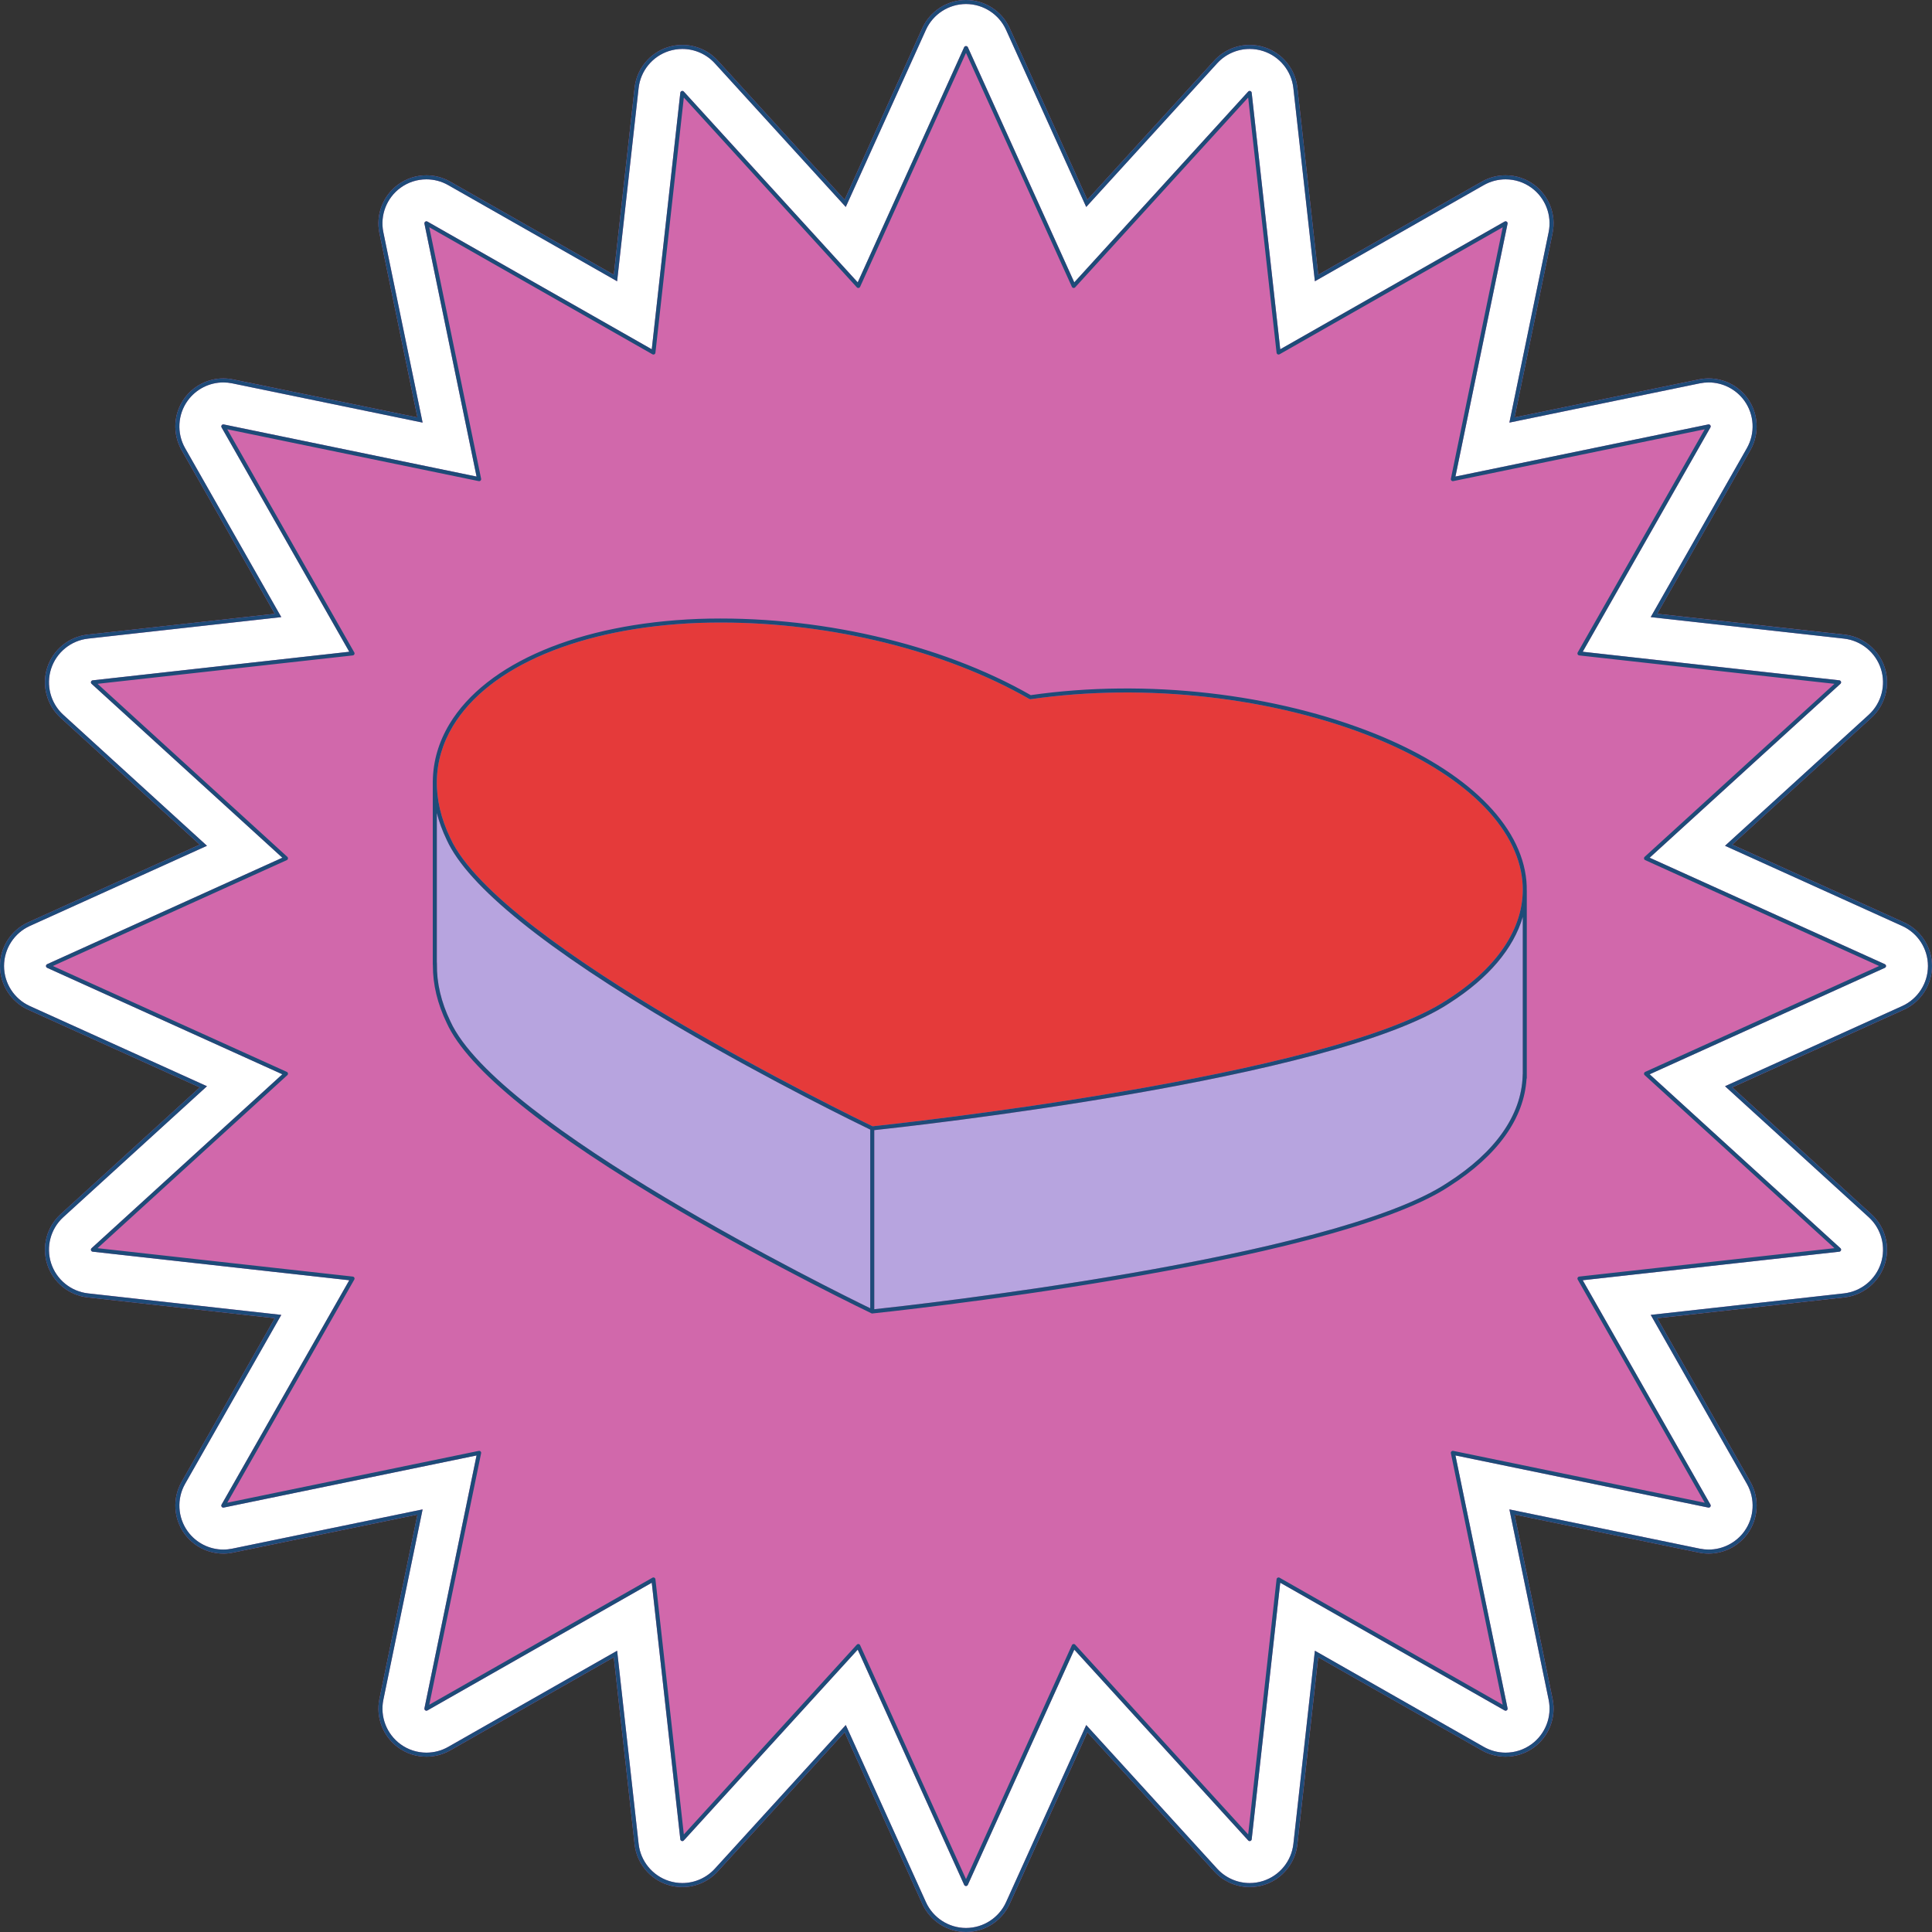
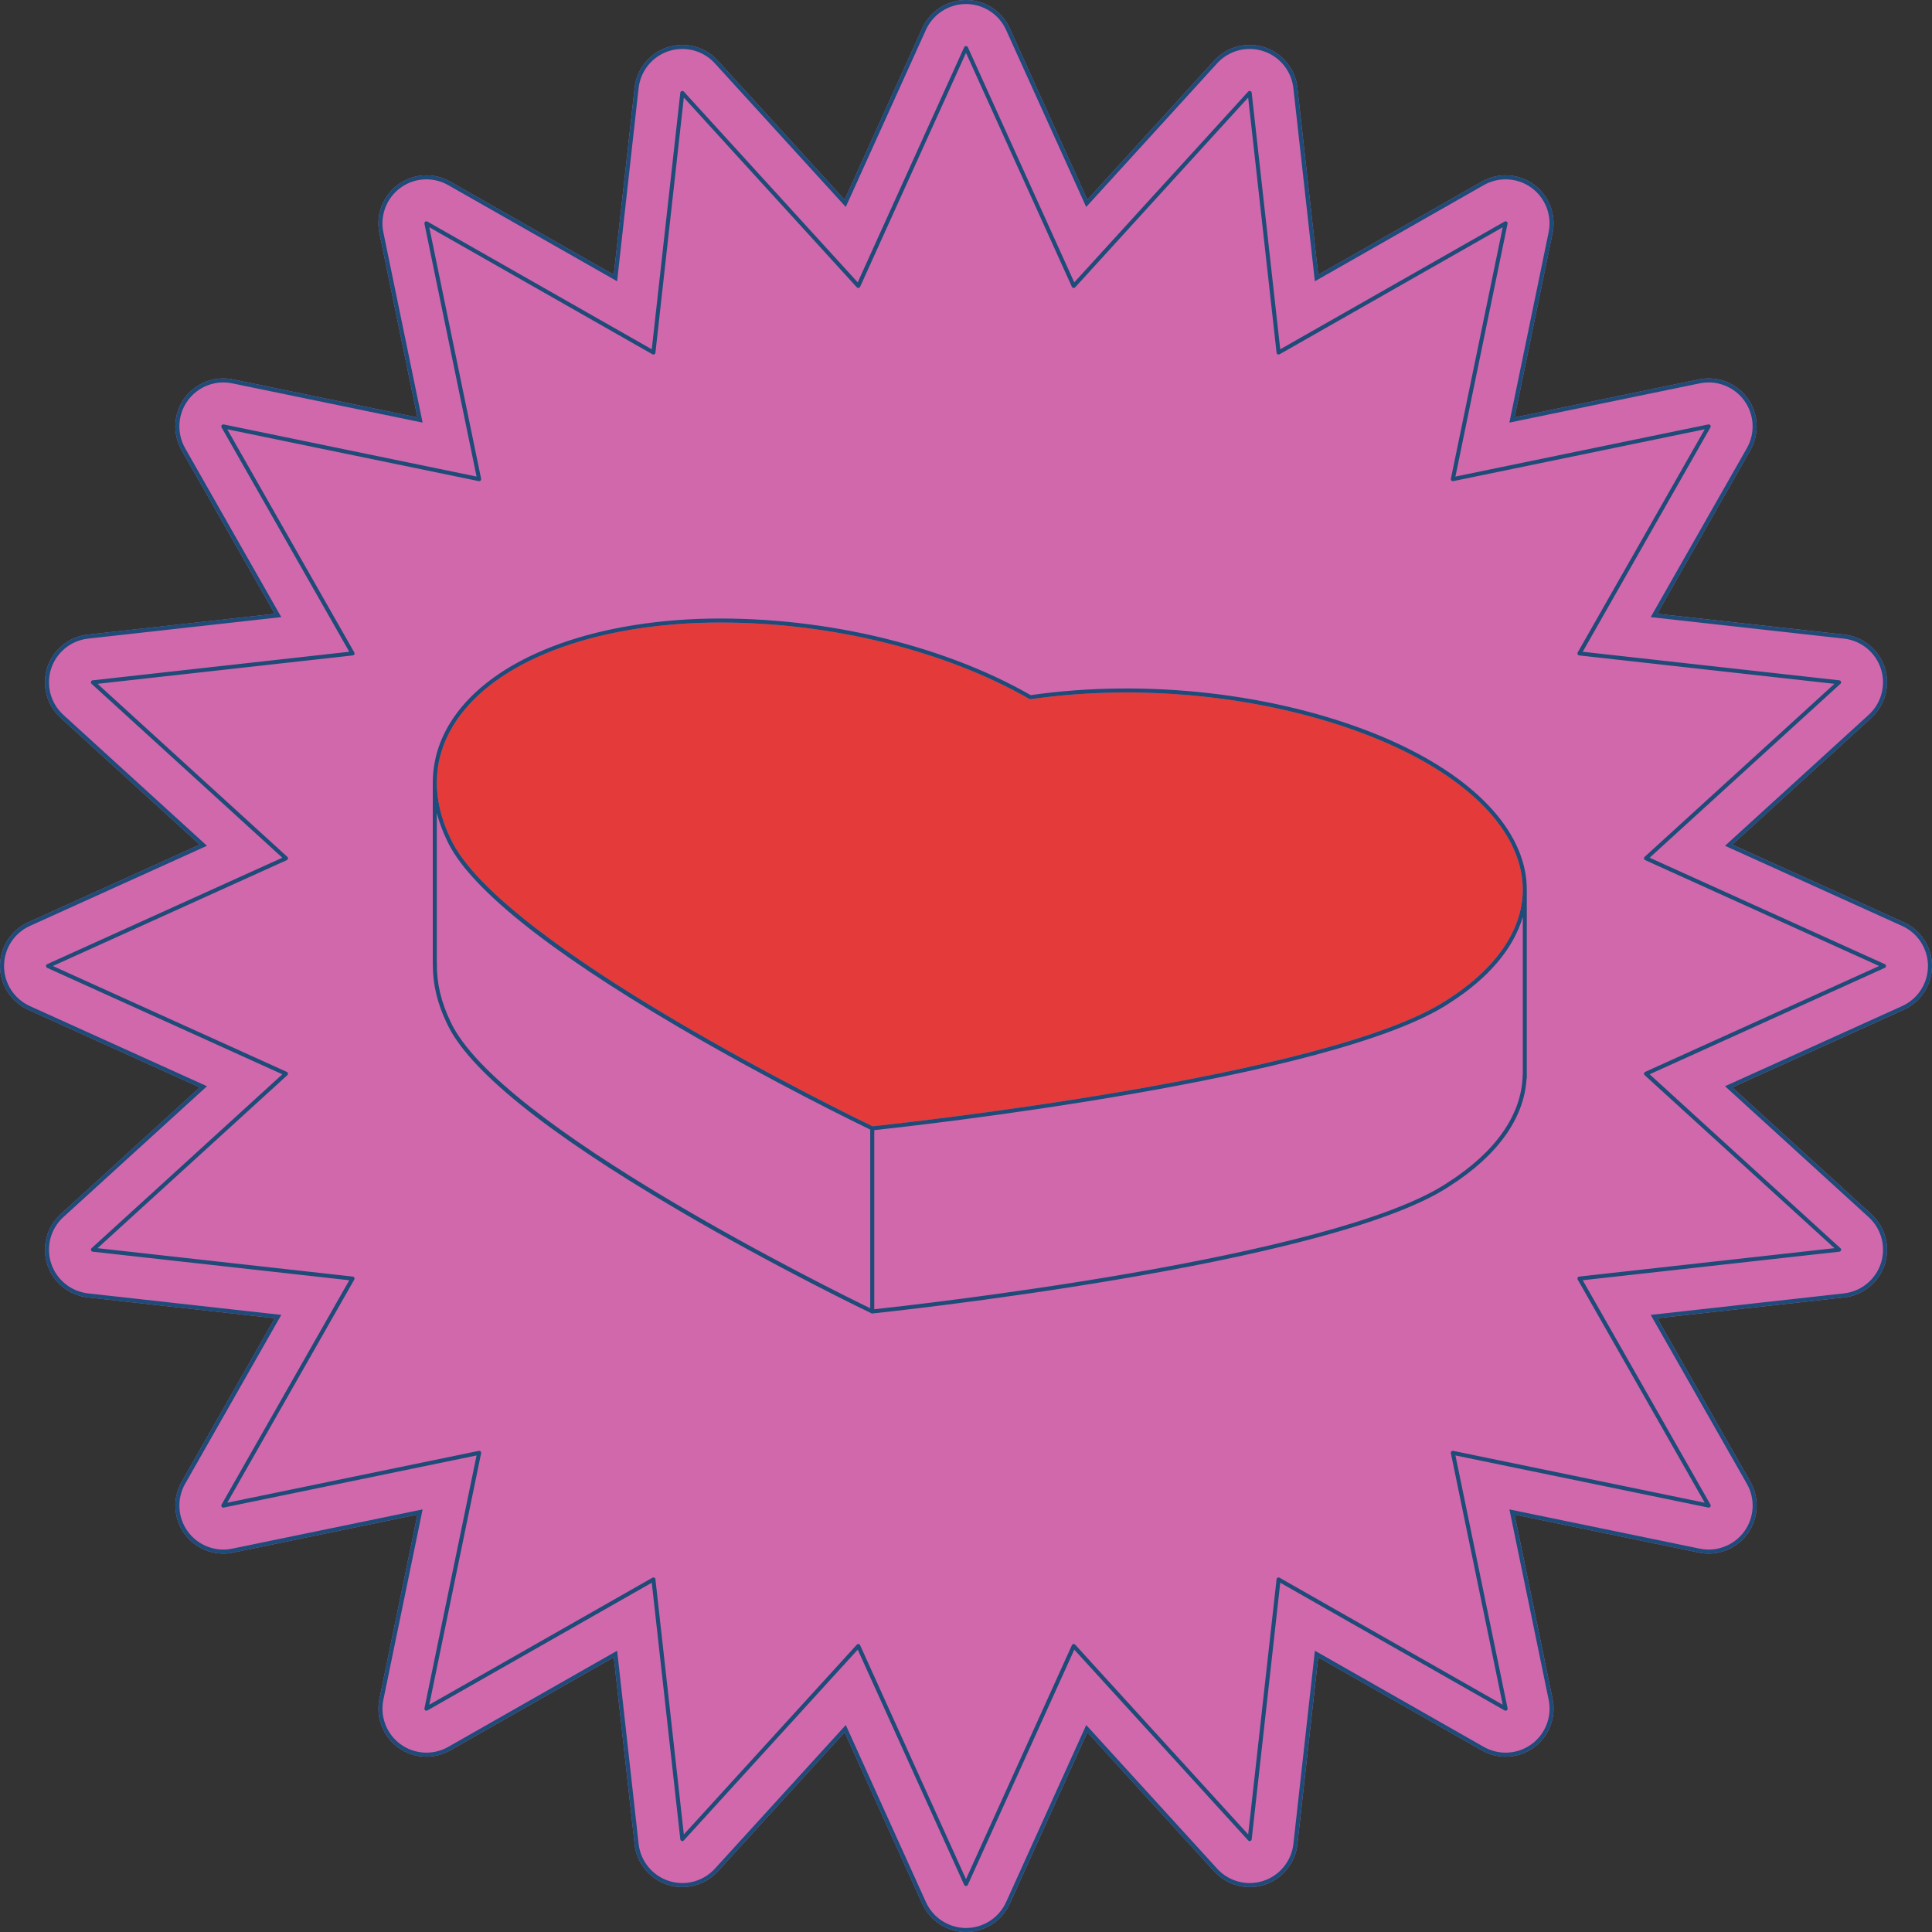
<svg xmlns="http://www.w3.org/2000/svg" fill="#1e4b78" height="500" preserveAspectRatio="xMidYMid meet" version="1" viewBox="0.0 0.0 500.0 500.0" width="500" zoomAndPan="magnify">
  <rect x="0.0" y="0.0" width="500.0" height="500.0" fill="#333333" stroke="none" />
  <g id="change1_1">
    <path d="M500,250.001c0,4.868-2.865,9.31-7.3,11.316l-44.394,20.093l36.012,32.826 c3.599,3.28,4.951,8.389,3.446,13.018c-1.505,4.63-5.602,7.969-10.439,8.508l-48.43,5.39 l24.104,42.349c2.409,4.23,2.116,9.508-0.746,13.446c-2.329,3.206-6.086,5.121-10.048,5.121 c-0.839,0-1.682-0.086-2.508-0.255l-47.724-9.84l9.838,47.725c0.983,4.767-0.926,9.697-4.864,12.558 c-2.137,1.552-4.661,2.372-7.303,2.372c-2.15,0-4.274-0.563-6.144-1.627l-42.348-24.105 l-5.391,48.431c-0.538,4.837-3.878,8.935-8.507,10.439c-1.245,0.403-2.536,0.608-3.837,0.608 c-0.001,0-0.003,0-0.004,0c-3.483,0-6.827-1.477-9.176-4.054l-32.828-36.013l-20.093,44.394 C259.309,497.135,254.867,500,250,500c-4.867,0-9.309-2.865-11.317-7.3l-20.092-44.394 l-32.826,36.013c-2.348,2.577-5.695,4.054-9.181,4.054c-1.305,0-2.596-0.204-3.837-0.608 c-4.629-1.505-7.969-5.602-8.507-10.439l-5.39-48.431l-42.348,24.105 c-1.87,1.064-3.995,1.627-6.144,1.627c-2.64,0-5.165-0.82-7.302-2.372 c-3.938-2.861-5.848-7.791-4.865-12.558l9.839-47.725l-47.725,9.839 c-0.828,0.17-1.663,0.264-2.514,0.256c-3.96,0-7.715-1.914-10.044-5.121 c-2.861-3.938-3.154-9.216-0.746-13.446l24.106-42.349l-48.43-5.39 c-4.838-0.538-8.936-3.878-10.44-8.508c-1.504-4.629-0.151-9.739,3.446-13.018l36.013-32.826 L7.3,261.317C2.866,259.31,0,254.868,0,250.001c0-4.868,2.866-9.31,7.3-11.317l44.394-20.092 l-36.013-32.828c-3.597-3.28-4.949-8.39-3.446-13.018c1.505-4.629,5.603-7.969,10.44-8.507 l48.43-5.39l-24.106-42.348c-2.408-4.23-2.115-9.508,0.747-13.447 c2.329-3.206,6.085-5.12,10.047-5.12c0.839,0,1.683,0.086,2.509,0.256l47.726,9.839L98.189,60.303 c-0.983-4.768,0.927-9.697,4.865-12.557c2.136-1.552,4.66-2.373,7.302-2.373 c2.149,0,4.274,0.562,6.144,1.627l42.349,24.105l5.39-48.43c0.538-4.837,3.878-8.935,8.507-10.439 c1.245-0.403,2.535-0.608,3.837-0.608c3.487,0,6.834,1.478,9.181,4.054l32.826,36.011l20.092-44.393 C240.69,2.866,245.132,0,250,0s9.309,2.866,11.316,7.3l20.093,44.393l32.828-36.011 c2.347-2.577,5.694-4.054,9.18-4.054c1.301,0,2.593,0.205,3.837,0.608 c4.629,1.505,7.968,5.602,8.507,10.439l5.391,48.43l42.348-24.105 c1.868-1.064,3.994-1.627,6.144-1.627c2.643,0,5.167,0.82,7.303,2.373 c3.938,2.86,5.847,7.789,4.864,12.557l-9.838,47.725l47.724-9.839 c0.826-0.17,1.669-0.256,2.508-0.256c3.962,0,7.718,1.914,10.048,5.12 c2.862,3.938,3.155,9.216,0.746,13.446l-24.104,42.349l48.43,5.39 c4.837,0.538,8.935,3.878,10.439,8.507c1.505,4.629,0.151,9.739-3.446,13.019l-36.012,32.828 l44.394,20.092C497.135,240.691,500,245.133,500,250.001z" fill="#d168ab" />
  </g>
  <g id="change2_1">
-     <path d="M492.271,239.632l-45.834-20.744l37.18-33.892c3.297-3.005,4.536-7.687,3.158-11.928 c-1.379-4.242-5.133-7.301-9.566-7.795l-50.001-5.565l24.887-43.724 c2.207-3.875,1.939-8.711-0.683-12.319c-2.135-2.938-5.577-4.691-9.207-4.691 c-0.769,0-1.542,0.079-2.299,0.234l-49.271,10.158l10.158-49.273 c0.9-4.368-0.849-8.884-4.457-11.506c-1.957-1.422-4.27-2.174-6.691-2.174 c-1.97,0-3.917,0.515-5.63,1.49l-43.722,24.888l-5.566-50.001c-0.493-4.432-3.553-8.186-7.794-9.565 c-1.141-0.37-2.324-0.557-3.516-0.557c-3.194,0-6.261,1.354-8.412,3.715l-33.892,37.18 L260.369,7.729c-1.839-4.063-5.909-6.689-10.369-6.689c-4.46,0-8.53,2.625-10.369,6.689 l-20.744,45.834l-33.891-37.18c-2.151-2.361-5.217-3.715-8.412-3.715 c-1.193,0-2.376,0.187-3.516,0.557c-4.241,1.378-7.301,5.133-7.794,9.565l-5.565,50.001 l-43.723-24.888c-1.713-0.975-3.66-1.49-5.629-1.49c-2.421,0-4.734,0.752-6.691,2.174 c-3.608,2.621-5.358,7.137-4.457,11.506l10.158,49.273L60.093,99.208 c-0.757-0.155-1.531-0.234-2.3-0.234c-3.631,0-7.072,1.754-9.205,4.691 c-2.622,3.609-2.89,8.444-0.684,12.32l24.888,43.723l-50.001,5.565 c-4.432,0.493-8.187,3.553-9.566,7.795c-1.378,4.241-0.138,8.923,3.157,11.928l37.181,33.892 L7.729,239.632c-4.063,1.838-6.688,5.908-6.688,10.369s2.625,8.53,6.688,10.369l45.835,20.743 l-37.181,33.89c-3.296,3.005-4.535,7.687-3.157,11.929s5.133,7.301,9.566,7.795l50.001,5.565 l-24.888,43.723c-2.206,3.876-1.938,8.712,0.684,12.32c2.134,2.938,5.574,4.692,9.203,4.692 c0.001,0,0.002,0,0.003,0c0.769,0,1.543-0.079,2.3-0.235l49.273-10.159l-10.158,49.273 c-0.901,4.369,0.849,8.885,4.457,11.507c1.958,1.421,4.272,2.173,6.691,2.173 c1.969,0,3.916-0.515,5.63-1.49l43.723-24.888l5.565,50.002c0.493,4.433,3.553,8.187,7.794,9.566 c1.137,0.37,2.321,0.557,3.516,0.557c3.195,0,6.261-1.354,8.412-3.714l33.891-37.181l20.744,45.834 c1.839,4.063,5.909,6.688,10.369,6.688c4.46,0,8.529-2.625,10.369-6.688l20.743-45.834l33.892,37.181 c2.153,2.361,5.218,3.714,8.408,3.714c0.002,0,0.003,0,0.004,0c1.193,0,2.375-0.187,3.516-0.557 c4.241-1.379,7.3-5.133,7.794-9.566l5.566-50.002l43.722,24.888 c1.713,0.975,3.66,1.49,5.63,1.49c2.42,0,4.734-0.752,6.691-2.173 c3.608-2.622,5.357-7.138,4.457-11.507l-10.159-49.273l0.774,0.161l48.498,9.999 c0.757,0.154,1.53,0.234,2.299,0.234c3.63,0,7.072-1.754,9.207-4.692 c2.621-3.608,2.889-8.444,0.683-12.32l-24.887-43.723l50.001-5.565 c4.433-0.494,8.187-3.553,9.566-7.795c1.379-4.241,0.139-8.923-3.158-11.929l-37.18-33.89 l45.834-20.743c4.063-1.84,6.688-5.909,6.688-10.369S496.334,241.471,492.271,239.632z M487.793,250.474l-60.868,27.549l49.376,45.009c0.151,0.137,0.207,0.351,0.144,0.545 s-0.235,0.334-0.437,0.357l-66.402,7.39l33.051,58.065c0.101,0.177,0.088,0.397-0.031,0.563 c-0.119,0.165-0.326,0.249-0.525,0.203l-65.437-13.49l13.49,65.437 c0.042,0.2-0.038,0.405-0.203,0.525c-0.165,0.121-0.386,0.132-0.563,0.031l-58.065-33.051 l-7.39,66.402c-0.022,0.202-0.163,0.374-0.357,0.437c-0.195,0.063-0.408,0.006-0.545-0.144 l-45.009-49.376l-27.549,60.868c-0.084,0.186-0.27,0.306-0.474,0.306 c-0.204,0-0.39-0.12-0.474-0.306l-27.548-60.868l-45.009,49.376 c-0.138,0.151-0.353,0.209-0.545,0.144c-0.195-0.063-0.334-0.235-0.357-0.437l-7.391-66.402 l-58.064,33.051c-0.177,0.102-0.398,0.089-0.563-0.031c-0.165-0.12-0.245-0.325-0.204-0.525 l13.49-65.437l-65.436,13.49c-0.204,0.046-0.406-0.039-0.526-0.203 c-0.12-0.166-0.133-0.386-0.031-0.563l33.051-58.065l-66.402-7.39 c-0.203-0.022-0.374-0.163-0.437-0.357s-0.007-0.407,0.144-0.545l49.376-45.009L12.207,250.474 c-0.186-0.084-0.306-0.27-0.306-0.474c0-0.204,0.119-0.39,0.306-0.474l60.868-27.548 l-49.376-45.009c-0.151-0.138-0.207-0.351-0.144-0.545c0.063-0.195,0.234-0.334,0.437-0.357 l66.402-7.391l-33.051-58.064c-0.101-0.178-0.089-0.398,0.031-0.563 c0.12-0.165,0.326-0.246,0.526-0.204l65.436,13.491l-13.49-65.436 c-0.041-0.2,0.039-0.406,0.204-0.526c0.165-0.12,0.385-0.133,0.563-0.031l58.064,33.051 l7.391-66.401c0.023-0.203,0.162-0.374,0.357-0.437c0.192-0.063,0.407-0.006,0.545,0.144 l45.009,49.376l27.548-60.868c0.169-0.373,0.779-0.373,0.948,0l27.549,60.868l45.009-49.376 c0.136-0.15,0.351-0.208,0.545-0.144c0.194,0.063,0.334,0.234,0.357,0.437l7.39,66.401 l58.065-33.051c0.179-0.101,0.399-0.088,0.563,0.031c0.166,0.12,0.245,0.326,0.203,0.526 l-13.49,65.436l65.437-13.491c0.198-0.043,0.405,0.038,0.525,0.204c0.12,0.165,0.132,0.386,0.031,0.563 l-33.051,58.064l66.402,7.391c0.202,0.023,0.374,0.162,0.437,0.357 c0.063,0.194,0.007,0.407-0.144,0.545l-49.376,45.009l60.868,27.548 c0.186,0.084,0.306,0.27,0.306,0.474C488.099,250.204,487.979,250.39,487.793,250.474z" fill="#ffffff" />
-   </g>
+     </g>
  <g id="change3_1">
-     <path d="M394.094,237.285v40.66l-0.011-0.002l-0.02,0.571 c-0.364,10.147-7.088,19.681-19.454,27.577c-29.664,19.742-139.503,31.796-148.351,32.739V292.481 c8.132-0.864,118.945-12.964,148.92-32.913C385.26,253.13,391.719,245.435,394.094,237.285z M115.616,217.365c-1.124-2.332-1.97-4.659-2.569-6.969v38.597l0.008,0.001l0.019,0.485 c-0.083,4.875,1.089,9.867,3.484,14.839c12.252,26.896,99.66,69.89,108.66,74.26V292.34 c-2.818-1.36-25.669-12.463-49.664-26.545C141.25,245.665,121.085,229.371,115.616,217.365z" fill="#b7a4df" />
-   </g>
+     </g>
  <g id="change4_1">
    <path d="M374.609,258.697c-30.266,20.144-144.012,32.284-148.778,32.784 c-4.076-1.963-96.638-46.82-109.272-74.556c-4.885-10.139-4.664-20.161,0.638-28.982 c9.341-15.54,33.086-25.532,63.516-26.729c1.924-0.067,3.851-0.1,5.787-0.1 c28.583,0,58.068,7.249,79.894,19.779c0.101,0.058,0.219,0.084,0.333,0.064 c29.691-4.299,63.041-0.527,89.214,10.094c22.891,9.322,36.762,22.823,38.056,37.043 C395.007,239.201,388.124,250.067,374.609,258.697z" fill="#e53a3a" />
  </g>
  <g id="change5_1">
    <path d="M492.7,238.684l-44.394-20.092l36.012-32.828c3.598-3.28,4.951-8.39,3.446-13.019 c-1.505-4.629-5.602-7.968-10.439-8.507l-48.43-5.39l24.104-42.349 c2.409-4.23,2.116-9.507-0.746-13.446c-2.33-3.206-6.086-5.12-10.048-5.12 c-0.839,0-1.682,0.086-2.508,0.256l-47.724,9.839l9.838-47.725c0.983-4.768-0.926-9.697-4.864-12.557 c-2.136-1.552-4.66-2.373-7.303-2.373c-2.15,0-4.275,0.562-6.144,1.627l-42.348,24.105 l-5.391-48.43c-0.538-4.837-3.878-8.935-8.507-10.439c-1.245-0.403-2.536-0.608-3.837-0.608 c-3.487,0-6.834,1.478-9.18,4.054L281.409,51.694l-20.093-44.393C259.309,2.866,254.867,0,250,0 s-9.309,2.866-11.317,7.3L218.591,51.694l-32.826-36.011c-2.348-2.577-5.694-4.054-9.181-4.054 c-1.302,0-2.593,0.205-3.837,0.608c-4.629,1.505-7.968,5.602-8.507,10.439l-5.39,48.43 l-42.349-24.105c-1.87-1.064-3.994-1.627-6.144-1.627c-2.642,0-5.167,0.82-7.302,2.373 c-3.938,2.86-5.848,7.789-4.865,12.557l9.839,47.725L60.303,98.189 c-0.826-0.17-1.67-0.256-2.509-0.256c-3.962,0-7.718,1.914-10.047,5.12 c-2.862,3.938-3.155,9.217-0.747,13.447l24.106,42.348l-48.43,5.39 c-4.838,0.538-8.936,3.878-10.44,8.507c-1.504,4.628-0.151,9.738,3.446,13.018l36.013,32.828 L7.3,238.684C2.866,240.691,0,245.133,0,250.001c0,4.868,2.866,9.31,7.3,11.316l44.394,20.093 l-36.013,32.826c-3.597,3.279-4.949,8.389-3.446,13.018c1.505,4.63,5.603,7.969,10.44,8.508 l48.43,5.39l-24.106,42.349c-2.408,4.23-2.115,9.508,0.746,13.446 c2.329,3.206,6.084,5.121,10.044,5.121c0.85,0.008,1.686-0.086,2.514-0.256l47.725-9.839 l-9.839,47.725c-0.983,4.767,0.927,9.697,4.865,12.558c2.138,1.552,4.663,2.372,7.302,2.372 c2.149,0,4.274-0.563,6.144-1.627l42.348-24.105l5.39,48.431c0.538,4.837,3.878,8.935,8.507,10.439 c1.241,0.403,2.532,0.608,3.837,0.608c3.486,0,6.833-1.477,9.181-4.054l32.826-36.013l20.092,44.394 c2.007,4.435,6.45,7.3,11.317,7.3c4.868,0,9.309-2.865,11.316-7.3l20.093-44.394l32.828,36.013 c2.349,2.577,5.694,4.054,9.176,4.054c0.001,0,0.003,0,0.004,0c1.301,0,2.593-0.204,3.837-0.608 c4.629-1.505,7.968-5.602,8.507-10.439l5.391-48.431l42.348,24.105 c1.869,1.064,3.994,1.627,6.144,1.627c2.642,0,5.166-0.82,7.303-2.372 c3.938-2.861,5.847-7.791,4.864-12.558l-9.838-47.725l47.724,9.84 c0.826,0.169,1.669,0.255,2.508,0.255c3.962,0,7.719-1.914,10.048-5.121 c2.862-3.938,3.155-9.216,0.746-13.446l-24.104-42.349l48.43-5.39 c4.837-0.538,8.935-3.878,10.439-8.508c1.505-4.629,0.152-9.738-3.446-13.018l-36.012-32.826 l44.394-20.093C497.135,259.31,500,254.868,500,250.001C500,245.133,497.135,240.691,492.7,238.684z M492.271,260.37l-45.834,20.743l37.18,33.89c3.297,3.005,4.536,7.688,3.158,11.929 c-1.379,4.242-5.133,7.301-9.566,7.795l-50.001,5.565l24.887,43.723 c2.207,3.876,1.939,8.712-0.683,12.32c-2.135,2.938-5.577,4.692-9.207,4.692 c-0.769,0-1.542-0.079-2.299-0.234l-48.498-9.999l-0.774-0.161l10.159,49.273 c0.9,4.369-0.849,8.885-4.457,11.507c-1.958,1.421-4.271,2.173-6.691,2.173 c-1.97,0-3.917-0.515-5.63-1.49l-43.722-24.888l-5.566,50.002c-0.494,4.433-3.553,8.187-7.794,9.566 c-1.141,0.37-2.324,0.557-3.516,0.557c-0.001,0-0.002,0-0.004,0c-3.19,0-6.255-1.353-8.408-3.714 l-33.892-37.181l-20.743,45.834c-1.84,4.063-5.909,6.688-10.369,6.688 c-4.46,0-8.53-2.625-10.369-6.688l-20.744-45.834l-33.891,37.181 c-2.152,2.36-5.218,3.714-8.412,3.714c-1.195,0-2.378-0.187-3.516-0.557 c-4.241-1.379-7.301-5.133-7.794-9.566l-5.565-50.002l-43.723,24.888 c-1.713,0.975-3.66,1.49-5.63,1.49c-2.419,0-4.732-0.752-6.691-2.173 c-3.608-2.622-5.358-7.138-4.457-11.507l10.158-49.273l-49.273,10.159 c-0.757,0.155-1.531,0.235-2.3,0.235c-0.001,0-0.002,0-0.003,0c-3.629,0-7.069-1.754-9.203-4.692 c-2.622-3.608-2.89-8.444-0.684-12.32l24.888-43.723l-50.001-5.565 c-4.432-0.494-8.187-3.553-9.566-7.795s-0.139-8.923,3.157-11.929l37.181-33.89l-45.835-20.743 c-4.063-1.839-6.688-5.909-6.688-10.369s2.625-8.53,6.688-10.369l45.835-20.744l-37.181-33.892 c-3.295-3.005-4.535-7.687-3.157-11.928c1.378-4.242,5.133-7.301,9.566-7.795l50.001-5.565 l-24.888-43.723c-2.206-3.875-1.938-8.711,0.684-12.32c2.134-2.938,5.575-4.691,9.205-4.691 c0.769,0,1.543,0.079,2.3,0.234l49.273,10.158L99.208,60.093c-0.901-4.368,0.849-8.884,4.457-11.506 c1.957-1.422,4.27-2.174,6.691-2.174c1.969,0,3.916,0.516,5.629,1.49l43.723,24.888l5.565-50.001 c0.493-4.432,3.553-8.186,7.794-9.565c1.14-0.37,2.323-0.557,3.516-0.557 c3.195,0,6.262,1.354,8.412,3.715l33.891,37.18l20.744-45.834c1.839-4.063,5.909-6.689,10.369-6.689 c4.46,0,8.53,2.625,10.369,6.689l20.743,45.834l33.892-37.18c2.152-2.361,5.218-3.715,8.412-3.715 c1.193,0,2.375,0.187,3.516,0.557c4.241,1.379,7.301,5.133,7.794,9.565l5.566,50.001l43.722-24.888 c1.713-0.975,3.66-1.49,5.63-1.49c2.421,0,4.735,0.752,6.691,2.174 c3.608,2.621,5.357,7.137,4.457,11.506l-10.158,49.273l49.271-10.158 c0.757-0.155,1.53-0.234,2.299-0.234c3.63,0,7.072,1.754,9.207,4.691 c2.621,3.608,2.889,8.444,0.683,12.319l-24.887,43.724l50.001,5.565 c4.433,0.493,8.187,3.553,9.566,7.795c1.379,4.241,0.139,8.923-3.158,11.928l-37.18,33.892 l45.834,20.744c4.063,1.838,6.688,5.908,6.688,10.369S496.334,258.53,492.271,260.37z M487.793,249.526 l-60.868-27.548l49.376-45.009c0.151-0.138,0.207-0.351,0.144-0.545 c-0.063-0.195-0.235-0.334-0.437-0.357l-66.402-7.391l33.051-58.064 c0.101-0.178,0.088-0.398-0.031-0.563c-0.12-0.166-0.327-0.247-0.525-0.204l-65.437,13.491 l13.49-65.436c0.042-0.2-0.038-0.406-0.203-0.526c-0.164-0.119-0.384-0.132-0.563-0.031 l-58.065,33.051l-7.39-66.401c-0.022-0.203-0.163-0.374-0.357-0.437 c-0.194-0.064-0.408-0.006-0.545,0.144l-45.009,49.376L250.474,12.207 c-0.169-0.373-0.779-0.373-0.948,0l-27.548,60.868l-45.009-49.376 c-0.138-0.15-0.353-0.207-0.545-0.144c-0.195,0.063-0.334,0.234-0.357,0.437l-7.391,66.401 l-58.064-33.051c-0.179-0.102-0.399-0.089-0.563,0.031c-0.165,0.12-0.245,0.326-0.204,0.526 l13.49,65.436l-65.436-13.491c-0.2-0.042-0.405,0.039-0.526,0.204 c-0.12,0.165-0.133,0.386-0.031,0.563l33.051,58.064l-66.402,7.391 c-0.203,0.023-0.374,0.162-0.437,0.357c-0.063,0.194-0.007,0.407,0.144,0.545l49.376,45.009 L12.207,249.526c-0.186,0.084-0.306,0.27-0.306,0.474c0,0.204,0.119,0.39,0.306,0.474l60.868,27.549 l-49.376,45.009c-0.151,0.137-0.207,0.351-0.144,0.545s0.234,0.334,0.437,0.357l66.402,7.39 l-33.051,58.065c-0.101,0.177-0.089,0.397,0.031,0.563c0.12,0.165,0.322,0.249,0.526,0.203 l65.436-13.49l-13.49,65.437c-0.041,0.2,0.039,0.405,0.204,0.525 c0.166,0.121,0.386,0.133,0.563,0.031l58.064-33.051l7.391,66.402 c0.023,0.202,0.162,0.374,0.357,0.437c0.192,0.065,0.407,0.007,0.545-0.144l45.009-49.376 l27.548,60.868c0.084,0.186,0.27,0.306,0.474,0.306c0.204,0,0.39-0.12,0.474-0.306l27.549-60.868 l45.009,49.376c0.136,0.15,0.35,0.207,0.545,0.144c0.194-0.063,0.334-0.235,0.357-0.437 l7.39-66.402l58.065,33.051c0.177,0.101,0.398,0.089,0.563-0.031 c0.166-0.12,0.245-0.325,0.203-0.525l-13.49-65.437l65.437,13.49 c0.199,0.046,0.406-0.039,0.525-0.203c0.12-0.166,0.132-0.386,0.031-0.563l-33.051-58.065 l66.402-7.39c0.202-0.022,0.374-0.163,0.437-0.357s0.007-0.407-0.144-0.545l-49.376-45.009 l60.868-27.549c0.186-0.084,0.306-0.27,0.306-0.474C488.099,249.796,487.979,249.611,487.793,249.526z M425.776,277.401c-0.16,0.072-0.272,0.219-0.3,0.392c-0.027,0.173,0.035,0.347,0.164,0.465 l49.111,44.768l-66.045,7.351c-0.174,0.019-0.326,0.125-0.405,0.281 c-0.079,0.155-0.075,0.341,0.011,0.493l32.873,57.753l-65.084-13.417 c-0.172-0.041-0.348,0.017-0.472,0.141c-0.124,0.124-0.177,0.302-0.141,0.472l13.417,65.084 l-57.753-32.873c-0.151-0.087-0.338-0.09-0.493-0.011c-0.156,0.079-0.262,0.232-0.281,0.405 l-7.351,66.045l-44.768-49.111c-0.117-0.129-0.293-0.188-0.465-0.164 c-0.173,0.027-0.32,0.14-0.392,0.3l-27.401,60.541l-27.4-60.541 c-0.072-0.16-0.22-0.272-0.393-0.3c-0.027-0.004-0.054-0.006-0.081-0.006 c-0.145,0-0.285,0.061-0.385,0.17l-44.767,49.111l-7.351-66.045c-0.019-0.174-0.125-0.326-0.281-0.405 c-0.155-0.078-0.341-0.075-0.494,0.011l-57.752,32.873l13.418-65.084 c0.035-0.171-0.018-0.348-0.142-0.472c-0.123-0.124-0.301-0.181-0.473-0.141l-65.084,13.417 l32.874-57.753c0.086-0.151,0.091-0.337,0.011-0.493c-0.079-0.156-0.232-0.262-0.406-0.281 l-66.045-7.351l49.111-44.768c0.129-0.118,0.191-0.293,0.163-0.465 c-0.027-0.173-0.14-0.32-0.299-0.392l-60.541-27.401l60.541-27.4 c0.16-0.072,0.272-0.22,0.299-0.393c0.027-0.173-0.034-0.348-0.163-0.466l-49.111-44.767 l66.045-7.351c0.174-0.019,0.327-0.125,0.406-0.281c0.08-0.156,0.075-0.341-0.011-0.494 l-32.874-57.752l65.084,13.418c0.17,0.034,0.348-0.018,0.473-0.142 c0.124-0.124,0.177-0.301,0.142-0.473l-13.418-65.084l57.752,32.873 c0.152,0.087,0.338,0.092,0.494,0.011c0.156-0.079,0.262-0.232,0.281-0.406l7.351-66.045 l44.767,49.111c0.118,0.129,0.296,0.194,0.466,0.163c0.173-0.027,0.321-0.14,0.393-0.299 l27.4-60.541l27.401,60.541c0.072,0.16,0.219,0.272,0.392,0.299 c0.171,0.027,0.348-0.034,0.465-0.163l44.768-49.111l7.351,66.045 c0.019,0.174,0.125,0.327,0.281,0.406c0.155,0.08,0.341,0.076,0.493-0.011l57.753-32.873 l-13.417,65.084c-0.036,0.172,0.017,0.349,0.141,0.473c0.124,0.123,0.301,0.177,0.472,0.142 l65.084-13.418l-32.873,57.752c-0.086,0.152-0.09,0.338-0.011,0.494 c0.079,0.156,0.232,0.262,0.405,0.281l66.045,7.351l-49.111,44.767 c-0.129,0.118-0.191,0.293-0.164,0.466c0.027,0.173,0.14,0.321,0.3,0.393l60.541,27.4 L425.776,277.401z M395.032,227.999c-1.331-14.621-15.436-28.44-38.7-37.913c0-0.001,0-0.001,0-0.001 c-26.285-10.666-59.759-14.469-89.577-10.185c-23.452-13.415-55.612-20.788-86.082-19.726 c-30.783,1.211-54.847,11.391-64.369,27.233c-2.781,4.626-4.209,9.568-4.292,14.676l-0.007-0.001 v47.386l0.023,0.405c-0.015,4.908,1.192,9.917,3.586,14.886c5.469,12.005,25.634,28.299,59.938,48.43 c25.501,14.966,49.718,26.571,49.959,26.687l0.132,0.063l0.146-0.015 c1.181-0.121,118.421-12.353,149.386-32.962c12.43-7.937,19.298-17.552,19.898-27.842l0.059,0.007 v-48.669l-0.013-0.001C395.129,229.639,395.107,228.82,395.032,227.999z M225.218,338.578 c-9-4.369-96.408-47.364-108.66-74.26c-2.395-4.971-3.567-9.964-3.484-14.839l-0.019-0.485 l-0.008-0.001V210.396c0.599,2.31,1.446,4.637,2.569,6.969c5.469,12.005,25.634,28.3,59.938,48.43 c23.995,14.081,46.846,25.185,49.664,26.545V338.578z M116.558,216.924 c-4.885-10.139-4.664-20.161,0.638-28.982c9.341-15.54,33.086-25.532,63.516-26.729 c1.924-0.067,3.851-0.1,5.787-0.1c28.583,0,58.068,7.249,79.894,19.779 c0.101,0.058,0.219,0.084,0.333,0.064c29.691-4.299,63.041-0.527,89.214,10.094 c22.891,9.322,36.762,22.823,38.056,37.043c1.011,11.108-5.871,21.974-19.387,30.604 c-30.266,20.144-144.012,32.284-148.778,32.784C221.755,289.518,129.192,244.661,116.558,216.924z M394.094,277.945l-0.011-0.002l-0.02,0.571c-0.364,10.147-7.088,19.681-19.454,27.577 c-29.664,19.742-139.503,31.796-148.351,32.739V292.481c8.132-0.864,118.945-12.964,148.92-32.913 c10.083-6.438,16.542-14.133,18.917-22.283V277.945z" fill="inherit" />
  </g>
</svg>